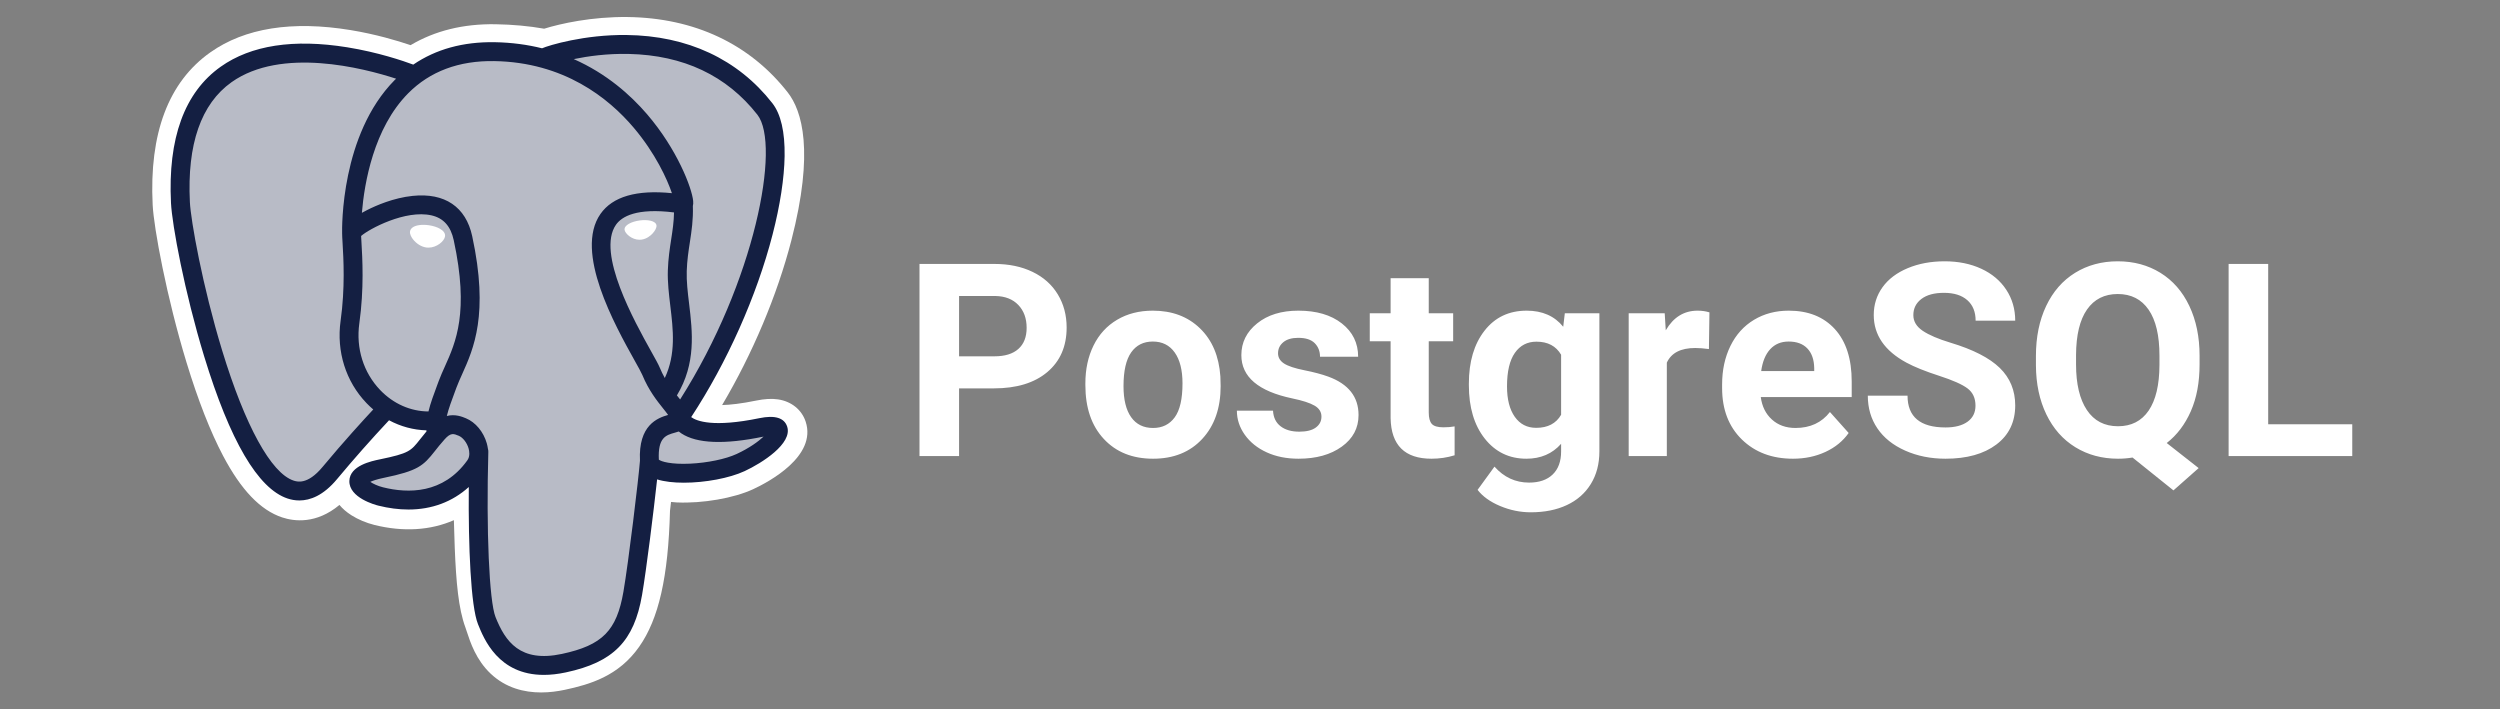
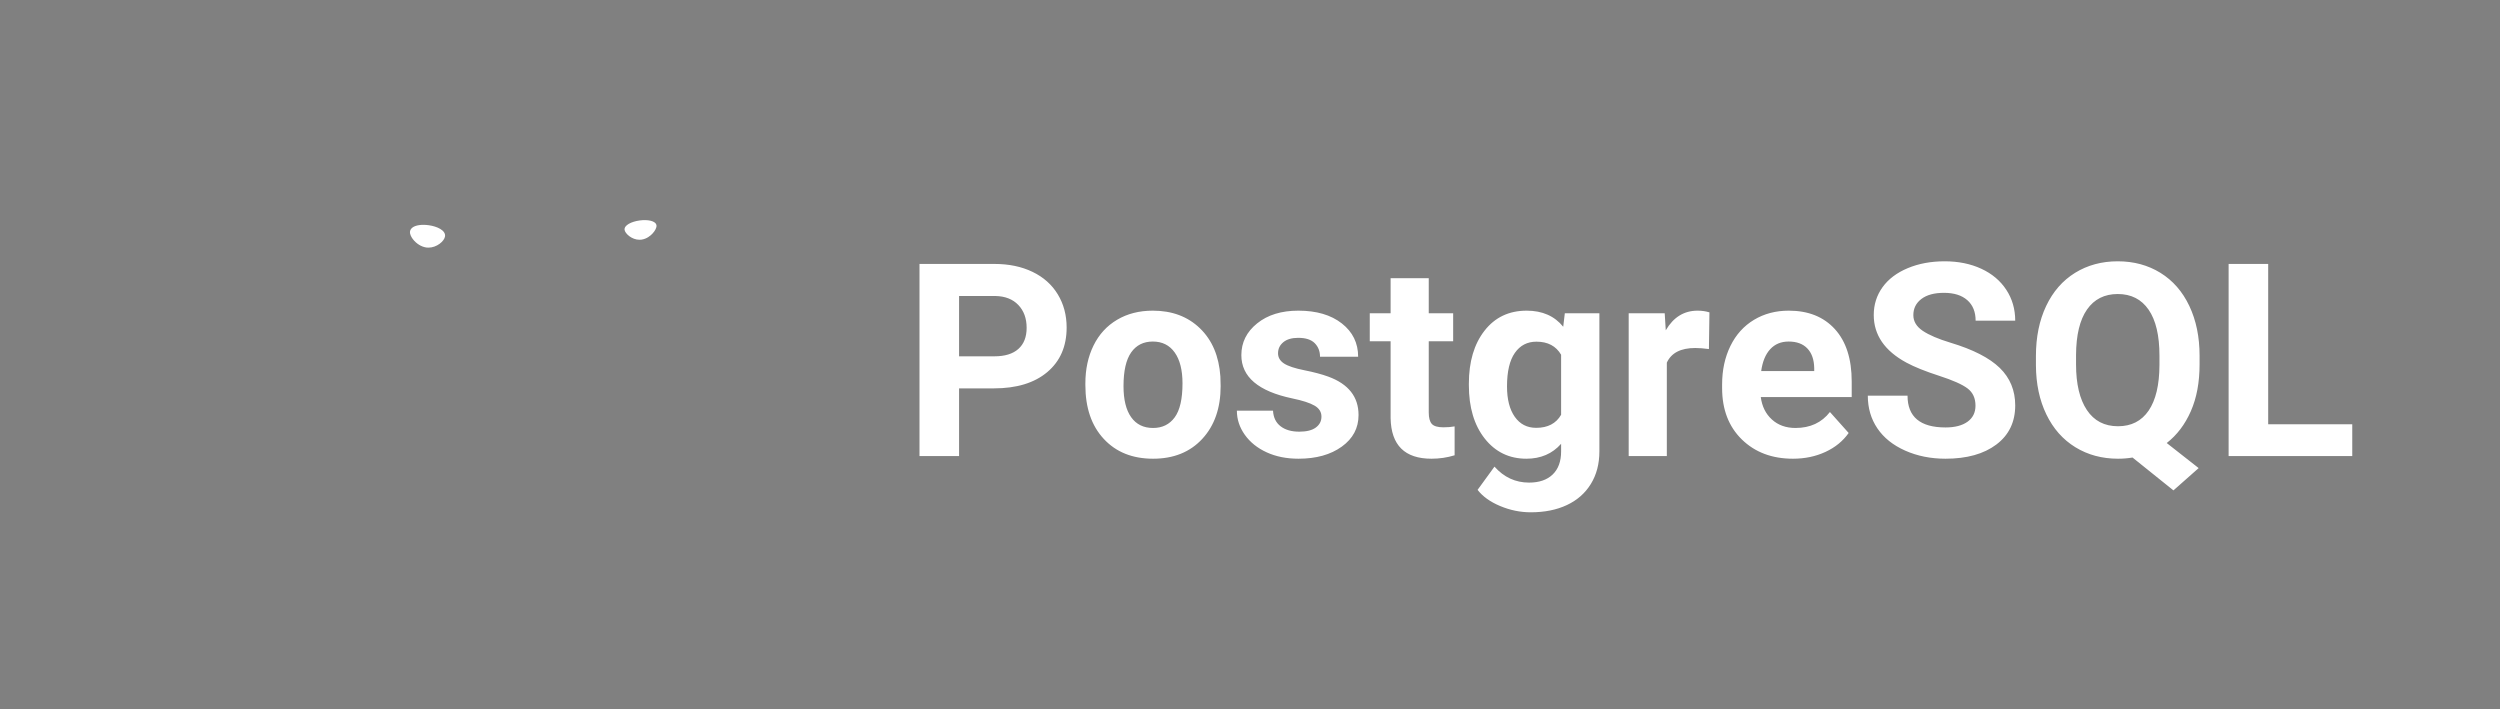
<svg xmlns="http://www.w3.org/2000/svg" width="148px" height="42px" viewBox="0 0 148 42" version="1.1">
  <rect x="0" y="0" width="148" height="42" fill="#808080" stroke="none" />
  <title>pic_postgresql</title>
  <g id="Symbols" stroke="none" stroke-width="1" fill="none" fill-rule="evenodd">
    <g id="pic/tech/postgresql" fill-rule="nonzero">
      <g id="Group" transform="translate(9, 1)">
        <g id="postgresql">
-           <path d="M38.695,23.96 C38.461,23.254 37.851,22.762 37.061,22.644 C36.689,22.588 36.262,22.612 35.758,22.716 C34.878,22.897 34.226,22.966 33.749,22.98 C35.547,19.945 37.009,16.484 37.85,13.226 C39.211,7.958 38.484,5.558 37.634,4.472 C35.385,1.599 32.105,0.056 28.147,0.008 C26.035,-0.017 24.182,0.399 23.215,0.699 C22.315,0.54 21.347,0.452 20.331,0.435 C18.427,0.405 16.745,0.82 15.307,1.673 C14.512,1.404 13.234,1.025 11.76,0.782 C8.291,0.213 5.495,0.657 3.45,2.101 C0.974,3.851 -0.174,6.89 0.038,11.134 C0.105,12.482 0.859,16.582 2.046,20.471 C2.728,22.706 3.456,24.562 4.208,25.988 C5.275,28.01 6.417,29.201 7.699,29.629 C8.418,29.868 9.723,30.036 11.096,28.892 C11.27,29.103 11.502,29.312 11.81,29.507 C12.202,29.754 12.68,29.955 13.158,30.075 C14.881,30.505 16.494,30.398 17.87,29.794 C17.879,30.039 17.885,30.273 17.891,30.475 C17.9,30.802 17.909,31.124 17.921,31.424 C18.002,33.455 18.141,35.034 18.55,36.139 C18.573,36.2 18.603,36.293 18.635,36.391 C18.839,37.016 19.18,38.063 20.049,38.883 C20.949,39.732 22.038,39.993 23.034,39.993 C23.534,39.993 24.011,39.927 24.43,39.838 C25.921,39.518 27.615,39.031 28.84,37.287 C29.999,35.637 30.562,33.153 30.664,29.239 C30.677,29.129 30.689,29.023 30.701,28.922 L30.725,28.715 L30.998,28.739 L31.068,28.744 C32.587,28.813 34.444,28.491 35.585,27.961 C36.486,27.543 39.375,26.018 38.695,23.96" id="Path" fill="#FFFFFF" />
-           <path d="M36.097,24.36 C31.581,25.292 31.27,23.762 31.27,23.762 C36.039,16.687 38.032,7.705 36.312,5.507 C31.619,-0.49 23.495,2.346 23.359,2.42 L23.316,2.428 C22.424,2.242 21.425,2.132 20.303,2.114 C18.259,2.08 16.709,2.649 15.533,3.542 C15.533,3.542 1.04,-2.429 1.714,11.05 C1.858,13.918 5.824,32.748 10.555,27.06 C12.285,24.98 13.956,23.222 13.956,23.222 C14.785,23.773 15.779,24.054 16.82,23.953 L16.901,23.885 C16.876,24.143 16.888,24.396 16.934,24.695 C15.715,26.056 16.073,26.295 13.637,26.797 C11.171,27.305 12.619,28.21 13.565,28.446 C14.712,28.733 17.364,29.139 19.156,26.63 L19.084,26.916 C19.562,27.299 19.897,29.404 19.841,31.313 C19.785,33.222 19.747,34.532 20.123,35.556 C20.5,36.579 20.875,38.882 24.078,38.196 C26.754,37.623 28.141,36.136 28.334,33.657 C28.471,31.894 28.781,32.155 28.8,30.579 L29.049,29.833 C29.336,27.444 29.095,26.673 30.743,27.032 L31.144,27.067 C32.358,27.122 33.946,26.872 34.879,26.438 C36.886,25.507 38.076,23.951 36.097,24.36 L36.097,24.36" id="Path" fill="#B8BBC6" />
          <path d="M16.381,12.333 C15.974,12.276 15.605,12.328 15.419,12.47 C15.314,12.549 15.281,12.641 15.273,12.704 C15.249,12.872 15.367,13.058 15.439,13.153 C15.644,13.424 15.942,13.611 16.238,13.652 C16.28,13.658 16.323,13.66 16.365,13.66 C16.858,13.66 17.306,13.277 17.346,12.993 C17.395,12.639 16.88,12.402 16.381,12.333 M29.864,12.344 C29.825,12.066 29.33,11.987 28.861,12.052 C28.392,12.117 27.937,12.329 27.975,12.608 C28.005,12.824 28.397,13.194 28.86,13.194 C28.899,13.194 28.939,13.192 28.978,13.186 C29.288,13.143 29.515,12.947 29.622,12.834 C29.786,12.661 29.881,12.469 29.864,12.344" id="Shape" fill="#FFFFFF" />
-           <path d="M37.6,24.254 C37.428,23.733 36.874,23.566 35.953,23.756 C33.218,24.32 32.239,23.929 31.918,23.693 C34.043,20.455 35.792,16.541 36.735,12.889 C37.182,11.16 37.428,9.553 37.449,8.244 C37.471,6.807 37.226,5.751 36.721,5.106 C34.686,2.505 31.699,1.11 28.083,1.072 C25.597,1.044 23.497,1.68 23.09,1.859 C22.232,1.645 21.297,1.515 20.28,1.498 C18.414,1.468 16.801,1.914 15.465,2.825 C14.885,2.609 13.386,2.095 11.552,1.799 C8.383,1.289 5.864,1.676 4.066,2.949 C1.922,4.468 0.931,7.185 1.123,11.022 C1.188,12.313 1.923,16.285 3.084,20.088 C4.612,25.094 6.273,27.928 8.021,28.511 C8.226,28.579 8.461,28.627 8.722,28.627 C9.359,28.627 10.141,28.34 10.954,27.362 C11.946,26.172 12.972,25.011 14.031,23.88 C14.718,24.249 15.473,24.455 16.245,24.476 C16.246,24.496 16.248,24.516 16.25,24.536 C16.117,24.694 15.987,24.855 15.86,25.018 C15.325,25.697 15.213,25.839 13.492,26.193 C13.002,26.294 11.701,26.562 11.682,27.474 C11.661,28.47 13.22,28.889 13.397,28.933 C14.016,29.088 14.612,29.164 15.18,29.164 C16.563,29.164 17.779,28.71 18.752,27.831 C18.722,31.382 18.87,34.882 19.296,35.948 C19.646,36.821 20.499,38.954 23.194,38.954 C23.589,38.954 24.024,38.908 24.503,38.805 C27.316,38.202 28.537,36.959 29.01,34.219 C29.263,32.754 29.697,29.256 29.901,27.38 C30.331,27.515 30.886,27.576 31.485,27.576 C32.735,27.576 34.178,27.31 35.083,26.89 C36.099,26.418 37.933,25.26 37.6,24.254 L37.6,24.254 Z M30.902,11.576 C30.893,12.13 30.817,12.633 30.736,13.158 C30.649,13.722 30.559,14.306 30.536,15.014 C30.514,15.704 30.6,16.421 30.683,17.114 C30.852,18.514 31.024,19.956 30.356,21.378 C30.245,21.181 30.146,20.978 30.06,20.769 C29.977,20.568 29.796,20.244 29.546,19.797 C28.575,18.054 26.299,13.973 27.464,12.307 C27.811,11.812 28.692,11.302 30.902,11.576 L30.902,11.576 Z M28.223,2.193 C31.462,2.265 34.025,3.477 35.84,5.795 C37.232,7.574 35.699,15.666 31.263,22.648 C31.218,22.591 31.173,22.534 31.128,22.478 L31.072,22.408 C32.218,20.514 31.994,18.641 31.795,16.98 C31.713,16.299 31.635,15.655 31.655,15.05 C31.675,14.41 31.76,13.86 31.842,13.328 C31.943,12.673 32.045,11.995 32.017,11.197 C32.038,11.113 32.047,11.014 32.035,10.896 C31.963,10.13 31.089,7.837 29.306,5.762 C28.33,4.626 26.908,3.356 24.966,2.499 C25.802,2.326 26.944,2.165 28.223,2.193 Z M10.093,26.646 C9.197,27.724 8.579,27.517 8.375,27.449 C7.049,27.007 5.511,24.205 4.155,19.761 C2.981,15.916 2.295,12.05 2.241,10.966 C2.07,7.537 2.901,5.148 4.711,3.863 C7.658,1.774 12.503,3.025 14.45,3.659 C14.422,3.687 14.393,3.712 14.365,3.74 C11.17,6.967 11.246,12.479 11.254,12.816 C11.254,12.946 11.265,13.13 11.28,13.383 C11.335,14.31 11.437,16.036 11.164,17.99 C10.91,19.805 11.469,21.583 12.699,22.866 C12.825,22.997 12.958,23.122 13.096,23.241 C12.549,23.827 11.36,25.123 10.093,26.646 Z M13.507,22.091 C12.516,21.057 12.066,19.619 12.272,18.144 C12.561,16.08 12.454,14.283 12.397,13.317 C12.389,13.182 12.382,13.063 12.378,12.97 C12.844,12.556 15.007,11.397 16.549,11.751 C17.253,11.912 17.682,12.391 17.86,13.215 C18.783,17.483 17.982,19.262 17.339,20.691 C17.206,20.986 17.081,21.264 16.974,21.552 L16.891,21.775 C16.681,22.338 16.486,22.861 16.365,23.358 C15.311,23.355 14.286,22.905 13.507,22.091 L13.507,22.091 Z M13.669,27.847 C13.361,27.77 13.084,27.637 12.922,27.526 C13.058,27.462 13.299,27.375 13.718,27.289 C15.743,26.872 16.056,26.578 16.739,25.711 C16.895,25.512 17.073,25.286 17.319,25.012 L17.319,25.011 C17.685,24.601 17.853,24.671 18.157,24.797 C18.403,24.899 18.643,25.207 18.74,25.547 C18.786,25.707 18.837,26.012 18.668,26.249 C17.241,28.247 15.162,28.221 13.669,27.847 L13.669,27.847 Z M24.269,37.711 C21.791,38.242 20.914,36.978 20.336,35.532 C19.962,34.599 19.779,30.392 19.909,25.745 C19.911,25.683 19.902,25.624 19.885,25.567 C19.87,25.457 19.847,25.347 19.816,25.239 C19.622,24.563 19.151,23.997 18.585,23.763 C18.36,23.67 17.948,23.499 17.452,23.626 C17.558,23.19 17.741,22.698 17.94,22.166 L18.023,21.942 C18.117,21.689 18.235,21.428 18.359,21.151 C19.033,19.655 19.955,17.607 18.954,12.979 C18.579,11.245 17.328,10.399 15.43,10.596 C14.293,10.713 13.252,11.172 12.733,11.435 C12.621,11.492 12.519,11.547 12.424,11.6 C12.569,9.853 13.116,6.589 15.163,4.524 C16.453,3.224 18.169,2.582 20.261,2.617 C24.383,2.684 27.026,4.8 28.518,6.562 C29.803,8.081 30.499,9.611 30.777,10.436 C28.688,10.224 27.267,10.636 26.547,11.666 C24.98,13.905 27.404,18.252 28.569,20.342 C28.783,20.725 28.967,21.055 29.025,21.196 C29.404,22.115 29.896,22.729 30.254,23.177 C30.364,23.315 30.471,23.448 30.552,23.564 C29.919,23.746 28.783,24.168 28.886,26.274 C28.803,27.331 28.209,32.28 27.907,34.028 C27.509,36.338 26.659,37.199 24.269,37.711 L24.269,37.711 Z M34.611,25.875 C33.964,26.176 32.882,26.401 31.853,26.449 C30.717,26.502 30.139,26.322 30.003,26.211 C29.939,24.898 30.428,24.761 30.945,24.616 C31.026,24.593 31.105,24.571 31.182,24.544 C31.23,24.583 31.282,24.621 31.339,24.659 C32.252,25.261 33.88,25.326 36.179,24.852 L36.204,24.847 C35.894,25.137 35.364,25.526 34.611,25.875 Z" id="Shape" fill="#141F42" />
        </g>
        <path d="M47.777,26 L47.777,21.992 L49.832,21.992 C51.181,21.992 52.237,21.671 53,21.027 C53.763,20.384 54.145,19.505 54.145,18.391 C54.145,17.656 53.97,17.001 53.621,16.426 C53.272,15.85 52.773,15.406 52.125,15.094 C51.477,14.781 50.725,14.625 49.871,14.625 L49.871,14.625 L45.434,14.625 L45.434,26 L47.777,26 Z M49.871,20.094 L47.777,20.094 L47.777,16.523 L49.926,16.523 C50.504,16.534 50.957,16.711 51.285,17.055 C51.613,17.398 51.777,17.849 51.777,18.406 C51.777,18.948 51.615,19.365 51.289,19.656 C50.964,19.948 50.491,20.094 49.871,20.094 L49.871,20.094 Z M59.262,26.156 C60.48,26.156 61.452,25.764 62.176,24.98 C62.9,24.197 63.262,23.156 63.262,21.859 L63.262,21.859 L63.246,21.281 C63.163,20.083 62.76,19.135 62.039,18.438 C61.318,17.74 60.387,17.391 59.246,17.391 C58.444,17.391 57.74,17.57 57.133,17.93 C56.526,18.289 56.061,18.797 55.738,19.453 C55.415,20.109 55.254,20.857 55.254,21.695 L55.254,21.695 L55.254,21.797 C55.254,23.141 55.617,24.203 56.344,24.984 C57.07,25.766 58.043,26.156 59.262,26.156 Z M59.262,24.336 C58.699,24.336 58.267,24.124 57.965,23.699 C57.663,23.275 57.512,22.661 57.512,21.859 C57.512,20.958 57.663,20.293 57.965,19.863 C58.267,19.434 58.694,19.219 59.246,19.219 C59.803,19.219 60.236,19.435 60.543,19.867 C60.85,20.299 61.004,20.909 61.004,21.695 C61.004,22.617 60.85,23.288 60.543,23.707 C60.236,24.126 59.809,24.336 59.262,24.336 Z M67.871,26.156 C68.918,26.156 69.772,25.918 70.434,25.441 C71.095,24.965 71.426,24.341 71.426,23.57 C71.426,22.492 70.829,21.734 69.637,21.297 C69.251,21.156 68.777,21.03 68.215,20.918 C67.652,20.806 67.253,20.673 67.016,20.52 C66.779,20.366 66.66,20.164 66.66,19.914 C66.66,19.648 66.764,19.43 66.973,19.258 C67.181,19.086 67.475,19 67.855,19 C68.298,19 68.624,19.105 68.832,19.316 C69.04,19.527 69.145,19.794 69.145,20.117 L69.145,20.117 L71.402,20.117 C71.402,19.31 71.081,18.654 70.438,18.148 C69.794,17.643 68.936,17.391 67.863,17.391 C66.858,17.391 66.044,17.642 65.422,18.145 C64.799,18.647 64.488,19.273 64.488,20.023 C64.488,21.31 65.493,22.164 67.504,22.586 C68.108,22.711 68.547,22.853 68.82,23.012 C69.094,23.171 69.23,23.388 69.23,23.664 C69.23,23.93 69.12,24.145 68.898,24.309 C68.677,24.473 68.35,24.555 67.918,24.555 C67.454,24.555 67.085,24.448 66.809,24.234 C66.533,24.021 66.384,23.714 66.363,23.312 L66.363,23.312 L64.223,23.312 C64.223,23.823 64.379,24.298 64.691,24.738 C65.004,25.178 65.435,25.525 65.984,25.777 C66.534,26.03 67.163,26.156 67.871,26.156 Z M75.746,26.156 C76.215,26.156 76.671,26.089 77.113,25.953 L77.113,25.953 L77.113,24.242 C76.921,24.279 76.699,24.297 76.449,24.297 C76.111,24.297 75.882,24.229 75.762,24.094 C75.642,23.958 75.582,23.734 75.582,23.422 L75.582,23.422 L75.582,19.203 L77.027,19.203 L77.027,17.547 L75.582,17.547 L75.582,15.469 L73.324,15.469 L73.324,17.547 L72.09,17.547 L72.09,19.203 L73.324,19.203 L73.324,23.758 C73.355,25.357 74.163,26.156 75.746,26.156 Z M81.621,29.328 C82.439,29.328 83.152,29.185 83.762,28.898 C84.371,28.612 84.844,28.195 85.18,27.648 C85.516,27.102 85.684,26.458 85.684,25.719 L85.684,25.719 L85.684,17.547 L83.637,17.547 L83.543,18.344 C83.027,17.708 82.306,17.391 81.379,17.391 C80.332,17.391 79.5,17.786 78.883,18.578 C78.266,19.37 77.957,20.414 77.957,21.711 L77.957,21.711 L77.957,21.805 C77.957,23.117 78.271,24.171 78.898,24.965 C79.526,25.759 80.348,26.156 81.363,26.156 C82.212,26.156 82.897,25.862 83.418,25.273 L83.418,25.273 L83.418,25.727 C83.418,26.315 83.251,26.77 82.918,27.09 C82.585,27.41 82.118,27.57 81.52,27.57 C80.717,27.57 80.035,27.255 79.473,26.625 L79.473,26.625 L78.473,28 C78.775,28.391 79.22,28.71 79.809,28.957 C80.397,29.204 81.001,29.328 81.621,29.328 Z M81.941,24.328 C81.405,24.328 80.983,24.111 80.676,23.676 C80.368,23.241 80.215,22.641 80.215,21.875 C80.215,20.995 80.37,20.333 80.68,19.891 C80.99,19.448 81.415,19.227 81.957,19.227 C82.629,19.227 83.116,19.484 83.418,20 L83.418,20 L83.418,23.555 C83.121,24.07 82.629,24.328 81.941,24.328 Z M89.676,26 L89.676,20.469 C89.941,19.891 90.501,19.602 91.355,19.602 C91.59,19.602 91.861,19.622 92.168,19.664 L92.168,19.664 L92.199,17.492 C91.98,17.424 91.746,17.391 91.496,17.391 C90.694,17.391 90.066,17.779 89.613,18.555 L89.613,18.555 L89.551,17.547 L87.418,17.547 L87.418,26 L89.676,26 Z M97.145,26.156 C97.848,26.156 98.488,26.022 99.066,25.754 C99.645,25.486 100.103,25.112 100.441,24.633 L100.441,24.633 L99.332,23.391 C98.842,24.021 98.163,24.336 97.293,24.336 C96.73,24.336 96.266,24.169 95.898,23.836 C95.531,23.503 95.311,23.06 95.238,22.508 L95.238,22.508 L100.621,22.508 L100.621,21.586 C100.621,20.247 100.289,19.214 99.625,18.484 C98.961,17.755 98.051,17.391 96.895,17.391 C96.124,17.391 95.438,17.572 94.836,17.934 C94.234,18.296 93.77,18.811 93.441,19.48 C93.113,20.15 92.949,20.909 92.949,21.758 L92.949,21.758 L92.949,21.977 C92.949,23.242 93.339,24.255 94.117,25.016 C94.896,25.776 95.905,26.156 97.145,26.156 Z M98.402,20.969 L95.262,20.969 C95.34,20.406 95.518,19.974 95.797,19.672 C96.076,19.37 96.439,19.219 96.887,19.219 C97.366,19.219 97.736,19.355 97.996,19.629 C98.257,19.902 98.392,20.289 98.402,20.789 L98.402,20.789 L98.402,20.969 Z M106.176,26.156 C107.436,26.156 108.439,25.876 109.184,25.316 C109.928,24.757 110.301,23.984 110.301,23 C110.301,22.115 109.996,21.375 109.387,20.781 C108.777,20.188 107.806,19.69 106.473,19.289 C105.749,19.07 105.201,18.836 104.828,18.586 C104.456,18.336 104.27,18.026 104.27,17.656 C104.27,17.26 104.428,16.941 104.746,16.699 C105.064,16.457 105.509,16.336 106.082,16.336 C106.676,16.336 107.137,16.48 107.465,16.77 C107.793,17.059 107.957,17.464 107.957,17.984 L107.957,17.984 L110.301,17.984 C110.301,17.302 110.125,16.693 109.773,16.156 C109.422,15.62 108.928,15.204 108.293,14.91 C107.658,14.616 106.934,14.469 106.121,14.469 C105.314,14.469 104.586,14.604 103.938,14.875 C103.289,15.146 102.792,15.522 102.445,16.004 C102.099,16.486 101.926,17.034 101.926,17.648 C101.926,18.831 102.572,19.771 103.863,20.469 C104.337,20.724 104.98,20.983 105.793,21.246 C106.605,21.509 107.168,21.759 107.48,21.996 C107.793,22.233 107.949,22.573 107.949,23.016 C107.949,23.422 107.793,23.738 107.48,23.965 C107.168,24.191 106.733,24.305 106.176,24.305 C104.676,24.305 103.926,23.677 103.926,22.422 L103.926,22.422 L101.574,22.422 C101.574,23.156 101.763,23.802 102.141,24.359 C102.518,24.917 103.066,25.355 103.785,25.676 C104.504,25.996 105.301,26.156 106.176,26.156 Z M119.668,28.031 L121.16,26.711 L119.27,25.227 C119.879,24.753 120.355,24.124 120.699,23.34 C121.043,22.556 121.215,21.633 121.215,20.57 L121.215,20.57 L121.215,20.062 C121.215,18.948 121.013,17.965 120.609,17.113 C120.206,16.262 119.635,15.608 118.898,15.152 C118.161,14.697 117.319,14.469 116.371,14.469 C115.423,14.469 114.581,14.697 113.844,15.152 C113.107,15.608 112.536,16.262 112.133,17.113 C111.729,17.965 111.527,18.951 111.527,20.07 L111.527,20.07 L111.527,20.633 C111.533,21.727 111.738,22.694 112.145,23.535 C112.551,24.376 113.124,25.023 113.863,25.477 C114.603,25.93 115.444,26.156 116.387,26.156 C116.684,26.156 116.97,26.133 117.246,26.086 L117.246,26.086 L119.668,28.031 Z M116.387,24.234 C115.585,24.234 114.97,23.914 114.543,23.273 C114.116,22.633 113.902,21.732 113.902,20.57 L113.902,20.57 L113.902,20.016 C113.908,18.833 114.124,17.936 114.551,17.324 C114.978,16.712 115.585,16.406 116.371,16.406 C117.163,16.406 117.772,16.716 118.199,17.336 C118.626,17.956 118.84,18.862 118.84,20.055 L118.84,20.055 L118.84,20.609 C118.835,21.792 118.621,22.691 118.199,23.309 C117.777,23.926 117.173,24.234 116.387,24.234 Z M130.254,26 L130.254,24.117 L125.277,24.117 L125.277,14.625 L122.934,14.625 L122.934,26 L130.254,26 Z" id="PostgreSQL" fill="#FFFFFF" />
      </g>
    </g>
  </g>
</svg>